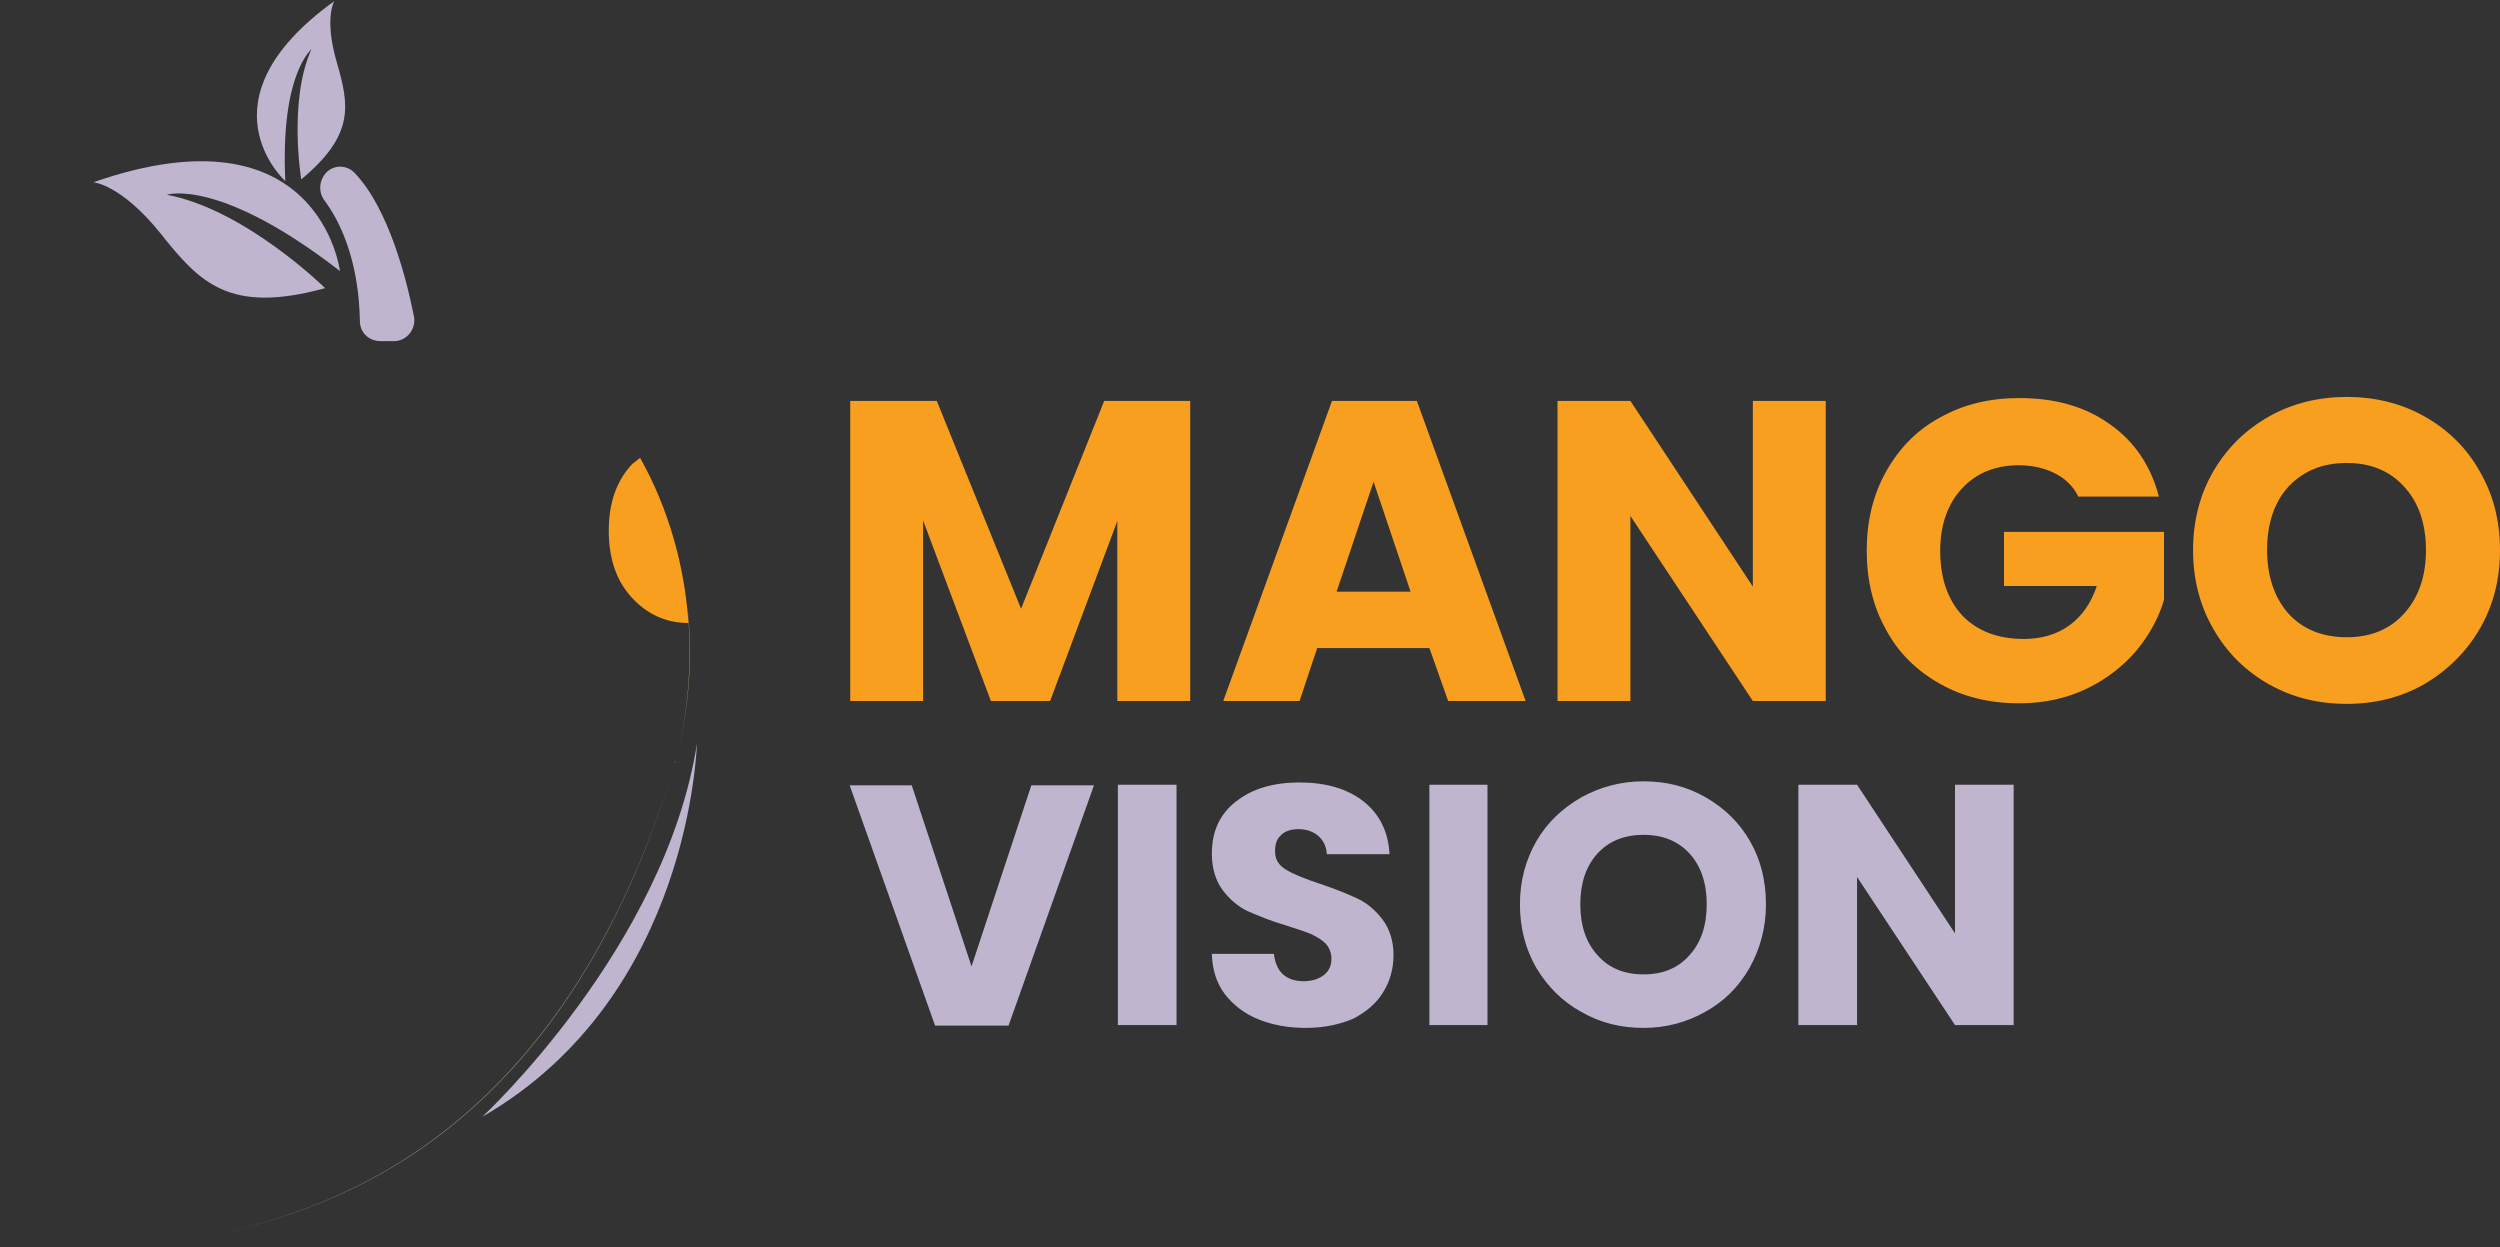
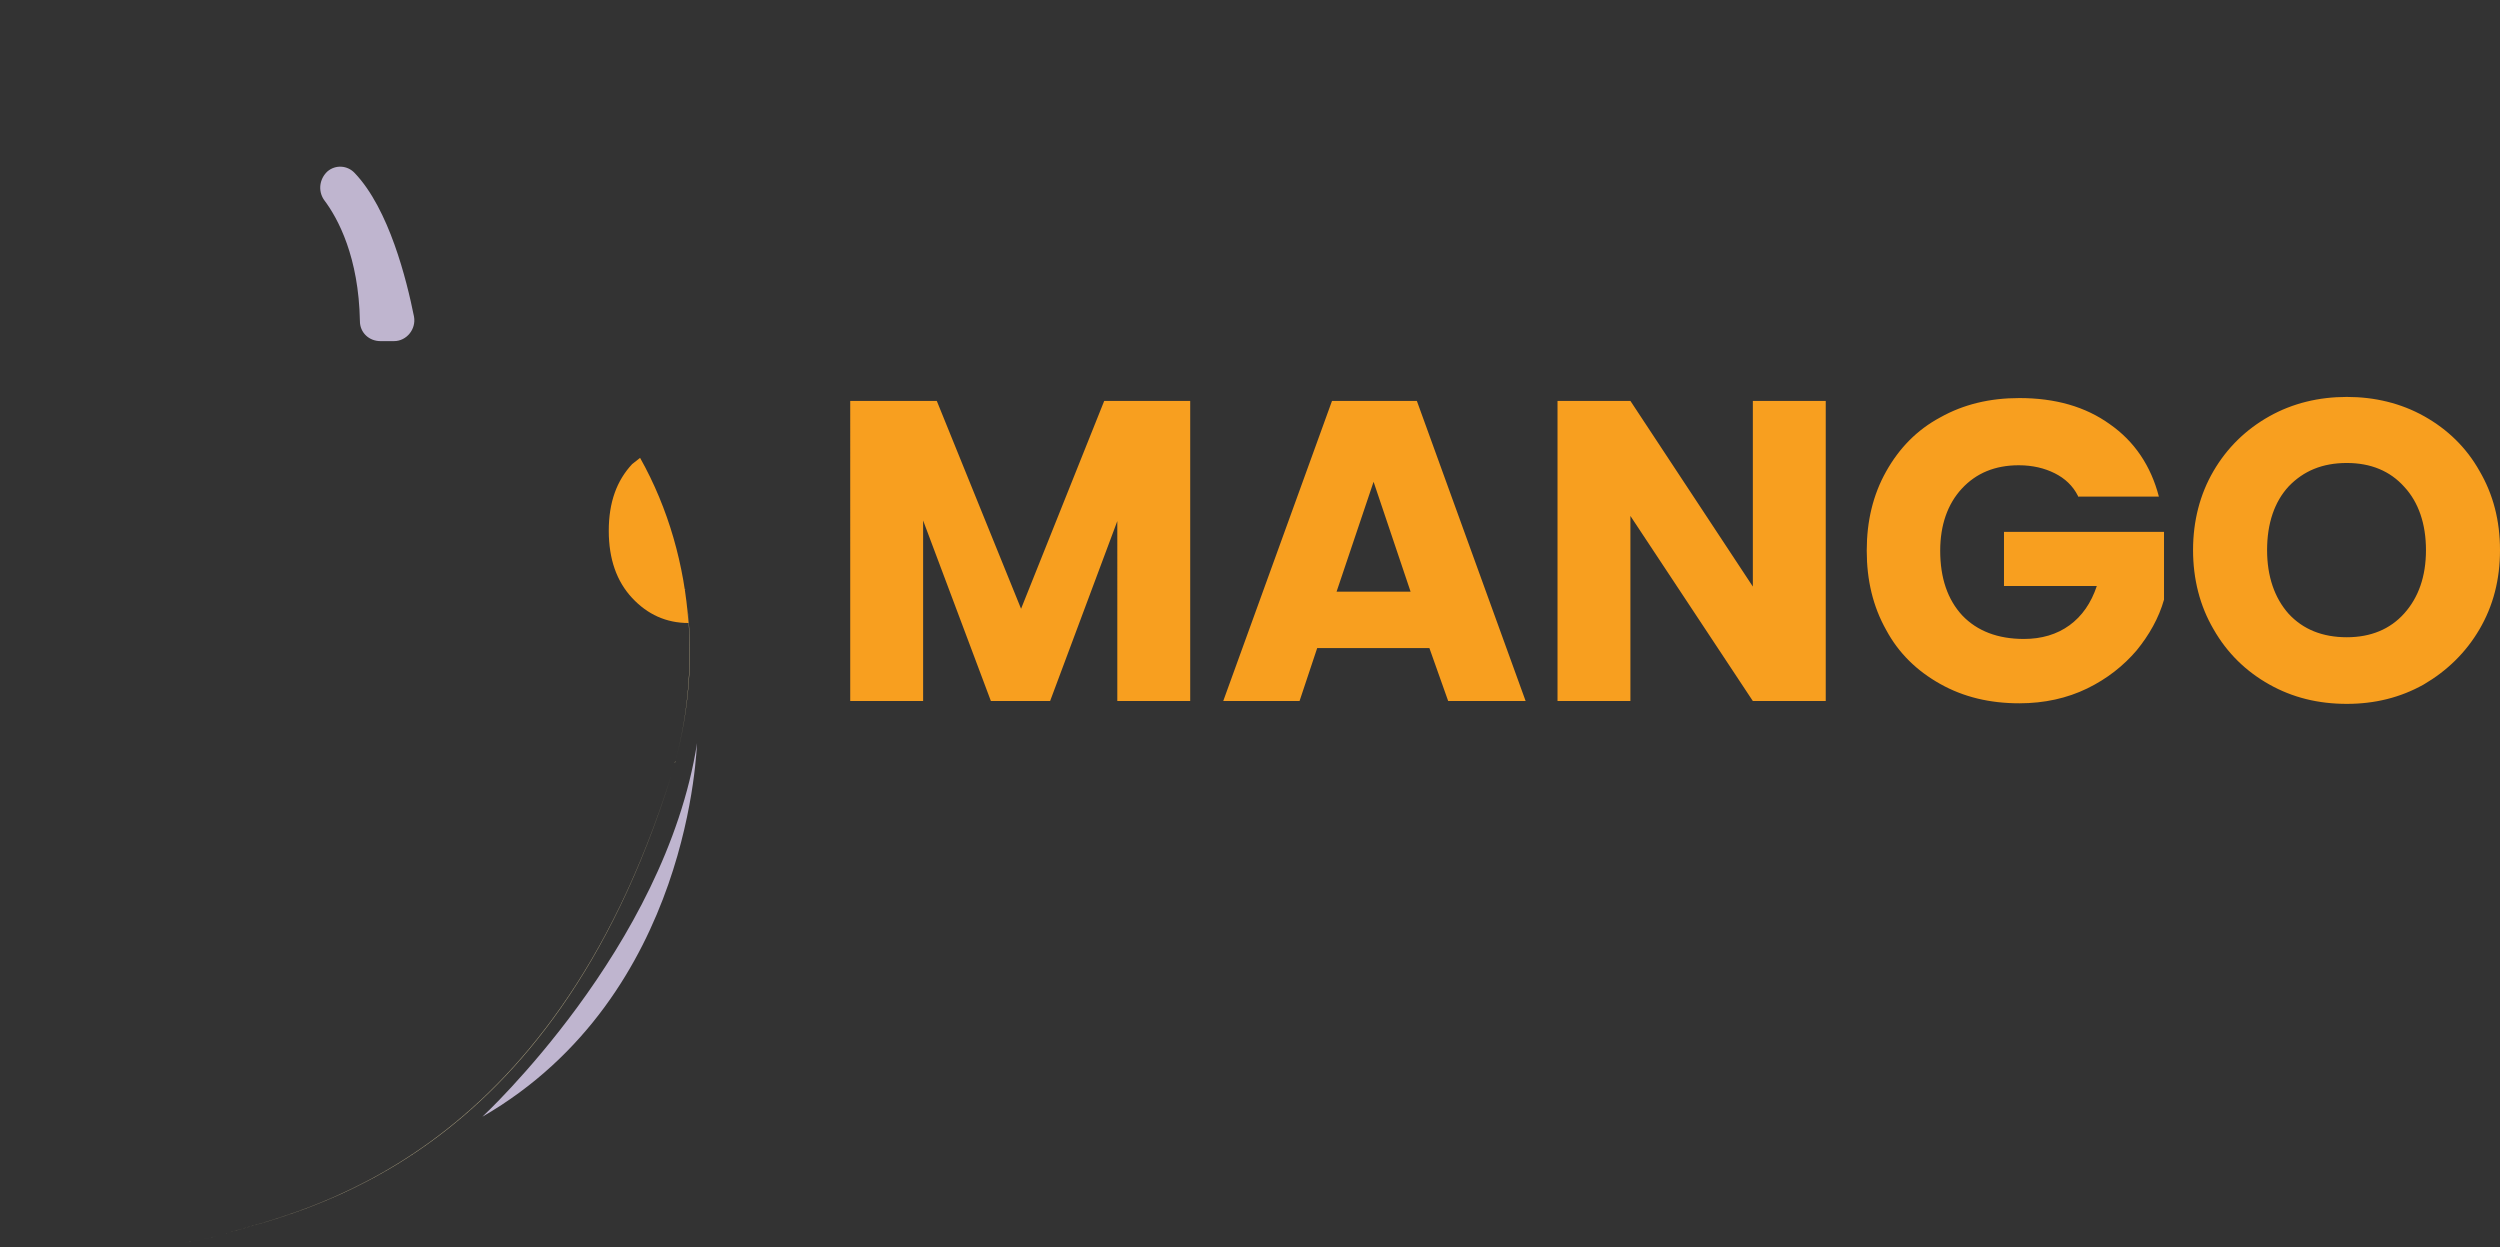
<svg xmlns="http://www.w3.org/2000/svg" version="1.1" id="Layer_1" x="0px" y="0px" viewBox="0 0 439 219" style="enable-background:new 0 0 439 219;" xml:space="preserve">
  <rect x="0" y="0" width="439" height="219" fill="#333333" stroke="none" />
  <style type="text/css">
	.st0{fill:#F89F1F;}
	.st1{fill:#BFB5CF;}
	.st2{fill:#FDEAB4;}
	.st3{fill:url(#SVGID_1_);}
	.st4{fill:url(#SVGID_2_);}
</style>
  <path class="st0" d="M209,70.4v52.7h-12.8V91.5l-11.8,31.6H174l-11.9-31.7v31.7h-12.8V70.4h15.2l14.8,36.5l14.6-36.5H209z   M251,113.8h-19.7l-3.1,9.3h-13.4l19.1-52.7h14.9l19.1,52.7h-13.6L251,113.8z M247.7,103.9l-6.5-19.3l-6.5,19.3H247.7z M320.6,123.1  h-12.8l-21.5-32.5v32.5h-12.8V70.4h12.8l21.5,32.6V70.4h12.8V123.1z M364.9,87.1c-0.9-1.8-2.3-3.1-4.1-4c-1.8-0.9-3.9-1.4-6.3-1.4  c-4.2,0-7.5,1.4-10,4.1c-2.5,2.7-3.8,6.4-3.8,10.9c0,4.8,1.3,8.6,3.9,11.4c2.6,2.7,6.2,4.1,10.8,4.1c3.1,0,5.8-0.8,8-2.4  c2.2-1.6,3.8-3.9,4.8-6.9h-16.3v-9.5H380v11.9c-0.9,3.2-2.6,6.2-4.8,8.9c-2.3,2.7-5.2,5-8.7,6.7c-3.5,1.7-7.5,2.6-11.9,2.6  c-5.2,0-9.8-1.1-13.9-3.4c-4.1-2.3-7.3-5.4-9.5-9.5c-2.3-4.1-3.4-8.7-3.4-13.9c0-5.2,1.1-9.8,3.4-13.9c2.3-4.1,5.4-7.3,9.5-9.5  c4.1-2.3,8.7-3.4,13.9-3.4c6.3,0,11.6,1.5,15.9,4.6c4.3,3,7.2,7.3,8.6,12.7H364.9z M412.1,123.6c-5,0-9.5-1.1-13.6-3.4  c-4.1-2.3-7.4-5.5-9.8-9.7c-2.4-4.1-3.6-8.8-3.6-13.9s1.2-9.8,3.6-13.9c2.4-4.1,5.7-7.3,9.8-9.6c4.1-2.3,8.7-3.4,13.6-3.4  c4.9,0,9.5,1.1,13.6,3.4c4.1,2.3,7.4,5.5,9.7,9.6c2.4,4.1,3.6,8.7,3.6,13.9s-1.2,9.8-3.6,13.9c-2.4,4.1-5.7,7.3-9.8,9.7  C421.5,122.5,417,123.6,412.1,123.6z M412.1,111.9c4.2,0,7.6-1.4,10.1-4.2c2.5-2.8,3.8-6.5,3.8-11.1c0-4.6-1.3-8.4-3.8-11.1  c-2.5-2.8-5.9-4.2-10.1-4.2c-4.3,0-7.6,1.4-10.2,4.1c-2.5,2.7-3.8,6.5-3.8,11.2c0,4.6,1.3,8.4,3.8,11.2  C404.4,110.5,407.8,111.9,412.1,111.9z" />
-   <path class="st1" d="M192.1,137.9l-15,42.2h-12.9l-15-42.2h10.9l10.5,31.8l10.5-31.8H192.1z M206.6,137.9V180h-10.3v-42.2H206.6z   M229.3,180.5c-3.1,0-5.8-0.5-8.3-1.5c-2.5-1-4.4-2.5-5.9-4.4c-1.5-2-2.2-4.3-2.3-7.1h10.9c0.2,1.6,0.7,2.8,1.6,3.6  c0.9,0.8,2.1,1.2,3.6,1.2c1.5,0,2.7-0.4,3.6-1.1c0.9-0.7,1.3-1.7,1.3-2.9c0-1-0.4-1.9-1-2.6c-0.7-0.7-1.6-1.2-2.6-1.7  c-1-0.4-2.5-0.9-4.4-1.5c-2.7-0.8-4.9-1.7-6.7-2.5c-1.7-0.8-3.2-2.1-4.4-3.7c-1.2-1.6-1.9-3.8-1.9-6.4c0-3.9,1.4-7,4.3-9.2  c2.8-2.2,6.5-3.3,11.1-3.3c4.6,0,8.4,1.1,11.2,3.3c2.8,2.2,4.4,5.3,4.6,9.3H233c-0.1-1.4-0.6-2.4-1.5-3.2c-0.9-0.8-2.1-1.2-3.5-1.2  c-1.2,0-2.3,0.3-3,1c-0.8,0.7-1.1,1.6-1.1,2.9c0,1.4,0.6,2.4,1.9,3.2c1.3,0.8,3.3,1.6,6,2.5c2.7,0.9,4.9,1.8,6.6,2.6  c1.7,0.8,3.2,2.1,4.4,3.7c1.2,1.6,1.9,3.7,1.9,6.2c0,2.4-0.6,4.6-1.8,6.5c-1.2,2-3,3.5-5.3,4.7C235.2,179.9,232.5,180.5,229.3,180.5  z M261.2,137.9V180H251v-42.2H261.2z M288.6,180.5c-4,0-7.6-0.9-10.9-2.8c-3.3-1.8-5.9-4.4-7.9-7.7c-1.9-3.3-2.9-7-2.9-11.2  c0-4.1,1-7.8,2.9-11.1c1.9-3.3,4.6-5.8,7.9-7.7c3.3-1.8,6.9-2.8,10.9-2.8s7.6,0.9,10.9,2.8s5.9,4.4,7.8,7.7c1.9,3.3,2.8,7,2.8,11.1  c0,4.1-1,7.8-2.9,11.2c-1.9,3.3-4.5,5.9-7.8,7.7C296.2,179.5,292.6,180.5,288.6,180.5z M288.6,171.1c3.4,0,6.1-1.1,8.1-3.4  c2-2.2,3-5.2,3-8.9c0-3.7-1-6.7-3-8.9c-2-2.2-4.7-3.3-8.1-3.3c-3.4,0-6.1,1.1-8.1,3.3c-2,2.2-3,5.2-3,8.9c0,3.7,1,6.7,3,8.9  C282.5,170,285.2,171.1,288.6,171.1z M353.6,180h-10.3l-17.2-26v26h-10.3v-42.2h10.3l17.2,26.1v-26.1h10.3V180z" />
  <path class="st1" d="M56.9,35.1c2.5,3.3,6.1,10.1,6.3,21.3c0,2,1.6,3.5,3.6,3.5h2.4c2.2,0,3.9-2.1,3.5-4.3  c-1.3-6.5-4.4-18.9-10.4-25.2c-1.3-1.4-3.4-1.5-4.8-0.3l0,0C56.1,31.4,55.8,33.5,56.9,35.1z" />
  <path class="st2" d="M25.4,218.7L25.4,218.7L25.4,218.7z M25.4,218.7L25.4,218.7L25.4,218.7z M25.3,218.7L25.3,218.7L25.3,218.7z   M26.8,218.7c4.2-0.1,8.4-0.8,12.4-2c13.7-4,57.4-12.6,78.7-80.6l0,0l0,0c-21.2,68-64.9,76.6-78.7,80.6  C35.2,217.9,31,218.6,26.8,218.7z M117.8,136.1C117.9,136.1,117.9,136.1,117.8,136.1C117.9,136.1,117.9,136.1,117.8,136.1z   M117.9,136C117.9,136,117.9,136,117.9,136C117.9,136,117.9,136,117.9,136z M117.9,136C117.9,136,117.9,136,117.9,136  C117.9,136,117.9,136,117.9,136z M117.9,135.9C117.9,135.9,117.9,135.9,117.9,135.9C117.9,135.9,117.9,135.9,117.9,135.9z   M117.9,135.8C117.9,135.8,117.9,135.8,117.9,135.8C117.9,135.8,117.9,135.8,117.9,135.8z M118,135.8C118,135.7,118,135.7,118,135.8  C118,135.7,118,135.7,118,135.8z M118,135.7C118,135.7,118,135.7,118,135.7C118,135.7,118,135.7,118,135.7z M118,135.6  C118,135.6,118,135.6,118,135.6C118,135.6,118,135.6,118,135.6z M118,135.6C118,135.6,118,135.5,118,135.6  C118,135.5,118,135.6,118,135.6z M118,135.5C118,135.5,118,135.5,118,135.5C118,135.5,118,135.5,118,135.5z M118.1,135.4  C118.1,135.4,118.1,135.4,118.1,135.4C118.1,135.4,118.1,135.4,118.1,135.4z M118.1,135.3C118.1,135.3,118.1,135.3,118.1,135.3  C118.1,135.3,118.1,135.3,118.1,135.3z M118.1,135.3C118.1,135.3,118.1,135.3,118.1,135.3C118.1,135.3,118.1,135.3,118.1,135.3z   M118.1,135.2C118.1,135.2,118.1,135.2,118.1,135.2C118.1,135.2,118.1,135.2,118.1,135.2z M118.1,135.1  C118.1,135.1,118.2,135.1,118.1,135.1C118.2,135.1,118.1,135.1,118.1,135.1z M118.2,135.1C118.2,135.1,118.2,135,118.2,135.1  C118.2,135,118.2,135.1,118.2,135.1z M118.2,135C118.2,135,118.2,135,118.2,135C118.2,135,118.2,135,118.2,135z M118.2,135  C118.2,134.9,118.2,134.9,118.2,135C118.2,134.9,118.2,134.9,118.2,135z M118.2,134.9c0-0.1,0-0.1,0-0.2  C118.2,134.8,118.2,134.8,118.2,134.9z M118.3,134.7C118.3,134.7,118.3,134.7,118.3,134.7C118.3,134.7,118.3,134.7,118.3,134.7z   M118.3,134.7C118.3,134.7,118.3,134.6,118.3,134.7C118.3,134.6,118.3,134.7,118.3,134.7z M118.3,134.6c0-0.1,0-0.1,0.1-0.2  C118.3,134.5,118.3,134.5,118.3,134.6z M118.4,134.4C118.4,134.4,118.4,134.4,118.4,134.4C118.4,134.4,118.4,134.4,118.4,134.4z   M118.4,134.3C118.4,134.3,118.4,134.3,118.4,134.3C118.4,134.3,118.4,134.3,118.4,134.3z M118.4,134.3c0-0.1,0-0.2,0.1-0.2  C118.4,134.1,118.4,134.2,118.4,134.3z M118.5,134C118.5,134,118.5,134,118.5,134C118.5,134,118.5,134,118.5,134z M118.5,134  c0-0.1,0.1-0.2,0.1-0.3C118.5,133.7,118.5,133.9,118.5,134z M118.6,133.6c2.4-8.8,3.1-18.1,2.1-27.1  C121.6,115.6,121,124.8,118.6,133.6z M120.6,106.5c0-0.1,0-0.2,0-0.4C120.6,106.3,120.6,106.4,120.6,106.5z M120.6,106.1  C120.6,106.1,120.6,106.1,120.6,106.1C120.6,106.1,120.6,106.1,120.6,106.1z M120.6,106.1c0-0.1,0-0.2,0-0.2  C120.6,105.9,120.6,106,120.6,106.1z M120.5,105.8C120.5,105.8,120.5,105.8,120.5,105.8C120.5,105.8,120.5,105.8,120.5,105.8z   M120.5,105.8c0-0.1,0-0.2,0-0.3C120.5,105.6,120.5,105.7,120.5,105.8z M120.5,105.5C120.5,105.5,120.5,105.4,120.5,105.5  C120.5,105.4,120.5,105.5,120.5,105.5z M120.5,105.4c0-0.1,0-0.2,0-0.3C120.5,105.2,120.5,105.3,120.5,105.4z M120.5,105.1  C120.5,105.1,120.5,105.1,120.5,105.1C120.5,105.1,120.5,105.1,120.5,105.1z M120.4,105.1c0-0.1,0-0.2,0-0.2  C120.4,104.9,120.4,105,120.4,105.1z M120.4,104.8C120.4,104.8,120.4,104.8,120.4,104.8C120.4,104.8,120.4,104.8,120.4,104.8z   M120.4,104.8C120.4,104.8,120.4,104.7,120.4,104.8C120.4,104.7,120.4,104.7,120.4,104.8z M120.4,104.7c0-0.1,0-0.2,0-0.2  C120.4,104.6,120.4,104.6,120.4,104.7z M120.4,104.5C120.4,104.5,120.4,104.4,120.4,104.5C120.4,104.4,120.4,104.5,120.4,104.5z   M120.4,104.4C120.4,104.4,120.4,104.4,120.4,104.4C120.4,104.4,120.4,104.4,120.4,104.4z M120.3,104.3c0-0.1,0-0.2,0-0.2  C120.3,104.2,120.3,104.3,120.3,104.3z M120.3,104.1C120.3,104.1,120.3,104.1,120.3,104.1C120.3,104.1,120.3,104.1,120.3,104.1z   M120.3,104C120.3,104,120.3,104,120.3,104C120.3,104,120.3,104,120.3,104z M120.3,104c0-0.1,0-0.2,0-0.2  C120.3,103.8,120.3,103.9,120.3,104z M120.3,103.8C120.3,103.7,120.3,103.7,120.3,103.8C120.3,103.7,120.3,103.7,120.3,103.8z   M120.3,103.7C120.3,103.7,120.3,103.7,120.3,103.7C120.3,103.7,120.3,103.7,120.3,103.7z M120.3,103.6c0-0.1,0-0.1,0-0.2  C120.2,103.5,120.2,103.6,120.3,103.6z M120.2,103.5C120.2,103.4,120.2,103.4,120.2,103.5C120.2,103.4,120.2,103.4,120.2,103.5z   M120.2,103.4C120.2,103.4,120.2,103.4,120.2,103.4C120.2,103.4,120.2,103.4,120.2,103.4z M120.2,103.3  C120.2,103.3,120.2,103.3,120.2,103.3C120.2,103.3,120.2,103.3,120.2,103.3z M120.2,103.3c0-0.1,0-0.1,0-0.2  C120.2,103.2,120.2,103.2,120.2,103.3z M120.2,103.1C120.2,103.1,120.2,103.1,120.2,103.1C120.2,103.1,120.2,103.1,120.2,103.1z   M120.2,103C120.2,103,120.2,103,120.2,103C120.2,103,120.2,103,120.2,103z M120.2,103C120.1,103,120.1,102.9,120.2,103  C120.1,102.9,120.1,103,120.2,103z M120.1,102.9c0-0.1,0-0.1,0-0.2C120.1,102.8,120.1,102.9,120.1,102.9z M120.1,102.7  C120.1,102.7,120.1,102.7,120.1,102.7C120.1,102.7,120.1,102.7,120.1,102.7z M120.1,102.7C120.1,102.7,120.1,102.7,120.1,102.7  C120.1,102.7,120.1,102.7,120.1,102.7z M120.1,102.6c0-0.1,0-0.1,0-0.2C120.1,102.5,120.1,102.6,120.1,102.6z M120.1,102.5  C120.1,102.4,120.1,102.4,120.1,102.5C120.1,102.4,120.1,102.4,120.1,102.5z M120.1,102.4C120.1,102.4,120,102.4,120.1,102.4  C120,102.4,120.1,102.4,120.1,102.4z M120,102.3C120,102.3,120,102.3,120,102.3C120,102.3,120,102.3,120,102.3z M120,102.3  c0-0.1,0-0.1,0-0.2C120,102.2,120,102.2,120,102.3z M120,102.1C120,102.1,120,102.1,120,102.1C120,102.1,120,102.1,120,102.1z   M120,102C120,102,120,102,120,102C120,102,120,102,120,102z M120,102C120,102,120,101.9,120,102C120,101.9,120,102,120,102z   M120,101.9c0-0.1,0-0.1,0-0.2C120,101.8,120,101.9,120,101.9z M119.9,101.7C119.9,101.7,119.9,101.7,119.9,101.7  C119.9,101.7,119.9,101.7,119.9,101.7z M119.9,101.7C119.9,101.7,119.9,101.6,119.9,101.7C119.9,101.6,119.9,101.7,119.9,101.7z   M119.9,101.6C119.9,101.6,119.9,101.6,119.9,101.6C119.9,101.6,119.9,101.6,119.9,101.6z M119.9,101.6c0-0.1,0-0.1,0-0.2  C119.9,101.5,119.9,101.5,119.9,101.6z M119.9,101.4C119.9,101.4,119.9,101.4,119.9,101.4C119.9,101.4,119.9,101.4,119.9,101.4z   M119.9,101.3C119.9,101.3,119.9,101.3,119.9,101.3C119.9,101.3,119.9,101.3,119.9,101.3z M119.9,101.3  C119.8,101.2,119.8,101.2,119.9,101.3C119.8,101.2,119.8,101.2,119.9,101.3z M119.8,101.2c0,0,0-0.1,0-0.1  C119.8,101.1,119.8,101.2,119.8,101.2z M119.8,101.1C119.8,101.1,119.8,101.1,119.8,101.1C119.8,101.1,119.8,101.1,119.8,101.1z   M119.8,101C119.8,101,119.8,101,119.8,101C119.8,101,119.8,101,119.8,101z M119.8,101C119.8,101,119.8,100.9,119.8,101  C119.8,100.9,119.8,101,119.8,101z M119.8,100.9c0,0,0-0.1,0-0.1C119.8,100.8,119.8,100.9,119.8,100.9z M119.8,100.7  C119.7,100.7,119.7,100.7,119.8,100.7C119.7,100.7,119.7,100.7,119.8,100.7z M119.7,100.7C119.7,100.7,119.7,100.6,119.7,100.7  C119.7,100.6,119.7,100.7,119.7,100.7z M119.7,100.6C119.7,100.6,119.7,100.6,119.7,100.6C119.7,100.6,119.7,100.6,119.7,100.6z   M119.7,100.5c0,0,0-0.1,0-0.1C119.7,100.5,119.7,100.5,119.7,100.5z M119.7,100.4C119.7,100.4,119.7,100.4,119.7,100.4  C119.7,100.4,119.7,100.4,119.7,100.4z M119.7,100.3C119.7,100.3,119.7,100.3,119.7,100.3C119.7,100.3,119.7,100.3,119.7,100.3z   M119.7,100.3C119.7,100.2,119.6,100.2,119.7,100.3C119.6,100.2,119.7,100.2,119.7,100.3z M119.6,100.2c0-0.1,0-0.1,0-0.2  C119.6,100.1,119.6,100.1,119.6,100.2z M119.6,100C119.6,100,119.6,100,119.6,100C119.6,100,119.6,100,119.6,100z M119.6,100  C119.6,99.9,119.6,99.9,119.6,100C119.6,99.9,119.6,99.9,119.6,100z M119.6,99.9C119.6,99.9,119.6,99.9,119.6,99.9  C119.6,99.9,119.6,99.9,119.6,99.9z M119.6,99.8C119.6,99.8,119.6,99.8,119.6,99.8C119.6,99.8,119.6,99.8,119.6,99.8z M119.6,99.7  C119.5,99.7,119.5,99.7,119.6,99.7C119.5,99.7,119.5,99.7,119.6,99.7z M119.5,99.7C119.5,99.7,119.5,99.7,119.5,99.7  C119.5,99.7,119.5,99.7,119.5,99.7z M119.5,99.6C119.5,99.6,119.5,99.6,119.5,99.6C119.5,99.6,119.5,99.6,119.5,99.6z M119.5,99.6  C119.5,99.5,119.5,99.5,119.5,99.6C119.5,99.5,119.5,99.5,119.5,99.6z M119.5,99.5C119.5,99.5,119.5,99.5,119.5,99.5L119.5,99.5  C119.5,99.5,119.5,99.5,119.5,99.5z" />
  <path class="st0" d="M112.4,80.4c5,8.9,7.8,18.9,8.5,29c-3.9,0-7.2-1.5-9.9-4.4c-2.7-2.9-4.1-6.8-4.1-11.8c0-5,1.4-8.8,4.1-11.7  C111.4,81.2,111.9,80.8,112.4,80.4z" />
  <linearGradient id="SVGID_1_" gradientUnits="userSpaceOnUse" x1="432395" y1="219583.594" x2="-414020.062" y2="-235941.328" gradientTransform="matrix(1.104125e-04 0 0 -1.104125e-04 -85.99 -285.686)">
    <stop offset="0" style="stop-color:#F89F1F" />
    <stop offset="0.377" style="stop-color:#F3941F" />
    <stop offset="0.569" style="stop-color:#EE8920" />
    <stop offset="1" style="stop-color:#D85922" />
  </linearGradient>
  <path class="st3" d="M99.7,64.8c-3.9,2.7-7,6.3-9.3,11c-2.5,5-3.8,10.9-3.8,17.5c0,6.6,1.3,12.5,3.8,17.6c2.5,5.1,5.9,9,10.3,11.7  c4.3,2.7,9.1,4.1,14.4,4.1c1.8,0,3.4-0.1,5-0.4c-0.5,3.3-1.3,6.6-2.3,9.9c-21.2,68-64.9,76.6-78.7,80.6c-11.1,3.2-24.4,3.1-32.6-5.1  c-5.4-5.5-7.5-13.8-6.1-21.4c1.3-7.4,5.5-13.9,7.8-21.1c5.9-18.6-2-38.7-0.9-58.2c1.6-27.1,19.3-52.6,45.8-58.3  C71.5,50.5,85,52,99.7,64.8z M36.9,82.1c1.2-4-1.4-5.8-1.4-5.8c-1.4-1.2-3.6-1.3-5.2-0.5c-1.7,0.8-3,2.2-4.1,3.7  c-3.3,4.4-5.5,9.5-6.5,14.9c-0.3,1.7-0.5,3.6,0.1,5.2c0.6,1.6,2.3,3,4,2.8c1.4-0.2,2.5-1.2,3.1-2.5c0.6-1.2,0.9-2.6,1.3-3.9  c0.9-3.2,2.5-6.1,4.6-8.7C34.3,85.8,36.3,84.3,36.9,82.1z" />
  <linearGradient id="SVGID_2_" gradientUnits="userSpaceOnUse" x1="2542.935" y1="-12705.435" x2="2579.224" y2="-12803.413" gradientTransform="matrix(1.104125e-04 0 0 -1.104125e-04 -85.99 -285.686)">
    <stop offset="0" style="stop-color:#F89F1F" />
    <stop offset="1" style="stop-color:#D85922" />
  </linearGradient>
-   <path class="st4" d="M25.9,218.7c-0.2,0-0.3,0-0.5,0l0,0c0,0,0,0,0,0c0,0-0.1,0-0.1,0c-3.3-0.1-6.6-0.5-9.6-1.5  c0.7,0.1,1.3,0.1,2,0.1c10.1,0,25.9-6.6,25.9-6.6c45.9-18,64.1-57.2,71.2-84h0.3c1.8,0,3.4-0.1,5-0.4c-0.4,2.5-0.9,4.9-1.6,7.3l0,0  c0,0.1-0.1,0.2-0.1,0.3l0,0c0,0,0,0,0,0.1c0,0,0,0,0,0c0,0.1,0,0.1-0.1,0.2h0c0,0,0,0,0,0.1v0c0,0,0,0,0,0s0,0,0,0  c0,0.1,0,0.1-0.1,0.2c0,0,0,0,0,0c0,0,0,0,0,0c0,0,0,0,0,0c0,0,0,0,0,0.1l0,0c0,0.1,0,0.1,0,0.2v0c0,0,0,0,0,0l0,0c0,0,0,0,0,0  c0,0,0,0,0,0c0,0,0,0,0,0c0,0,0,0,0,0c0,0,0,0,0,0c0,0,0,0,0,0c0,0,0,0,0,0.1v0c0,0,0,0,0,0c0,0,0,0,0,0c0,0,0,0,0,0c0,0,0,0,0,0  c0,0,0,0,0,0c0,0,0,0,0,0c0,0,0,0,0,0c0,0,0,0,0,0.1c0,0,0,0,0,0c0,0,0,0,0,0c0,0,0,0,0,0c0,0,0,0,0,0c0,0,0,0,0,0c0,0,0,0,0,0  c0,0,0,0,0,0c0,0,0,0,0,0c0,0,0,0,0,0c0,0,0,0,0,0.1c0,0,0,0,0,0c0,0,0,0,0,0c0,0,0,0,0,0c0,0,0,0,0,0c0,0,0,0,0,0c0,0,0,0,0,0  c0,0,0,0,0,0c0,0,0,0,0,0.1c-21.2,68-64.9,76.6-78.7,80.6c-4,1.1-8.2,1.9-12.4,2C26.5,218.7,26.2,218.7,25.9,218.7z" />
-   <path class="st1" d="M59.7,47.6c0,0-3.6-29.4-43.3-15.6c0,0,4.9,0.4,11.8,9c6.9,8.7,12.1,14.2,28.9,9.6c0,0-14-13.8-27.8-16.4  C29.3,34.2,38.4,31.1,59.7,47.6z" />
-   <path class="st1" d="M50.1,31.8c0,0-15.7-14.1,8.6-31.6c0,0-1.8,3,0.4,10.6c2.2,7.6,3.3,12.8-6.2,20.7c0,0-2.3-13.8,1.8-22.9  C54.8,8.7,49.2,12.7,50.1,31.8z" />
  <path class="st1" d="M84.7,196.1c0,0,32.1-29.7,37.7-65.6C122.3,130.5,121.6,174.8,84.7,196.1z" />
</svg>